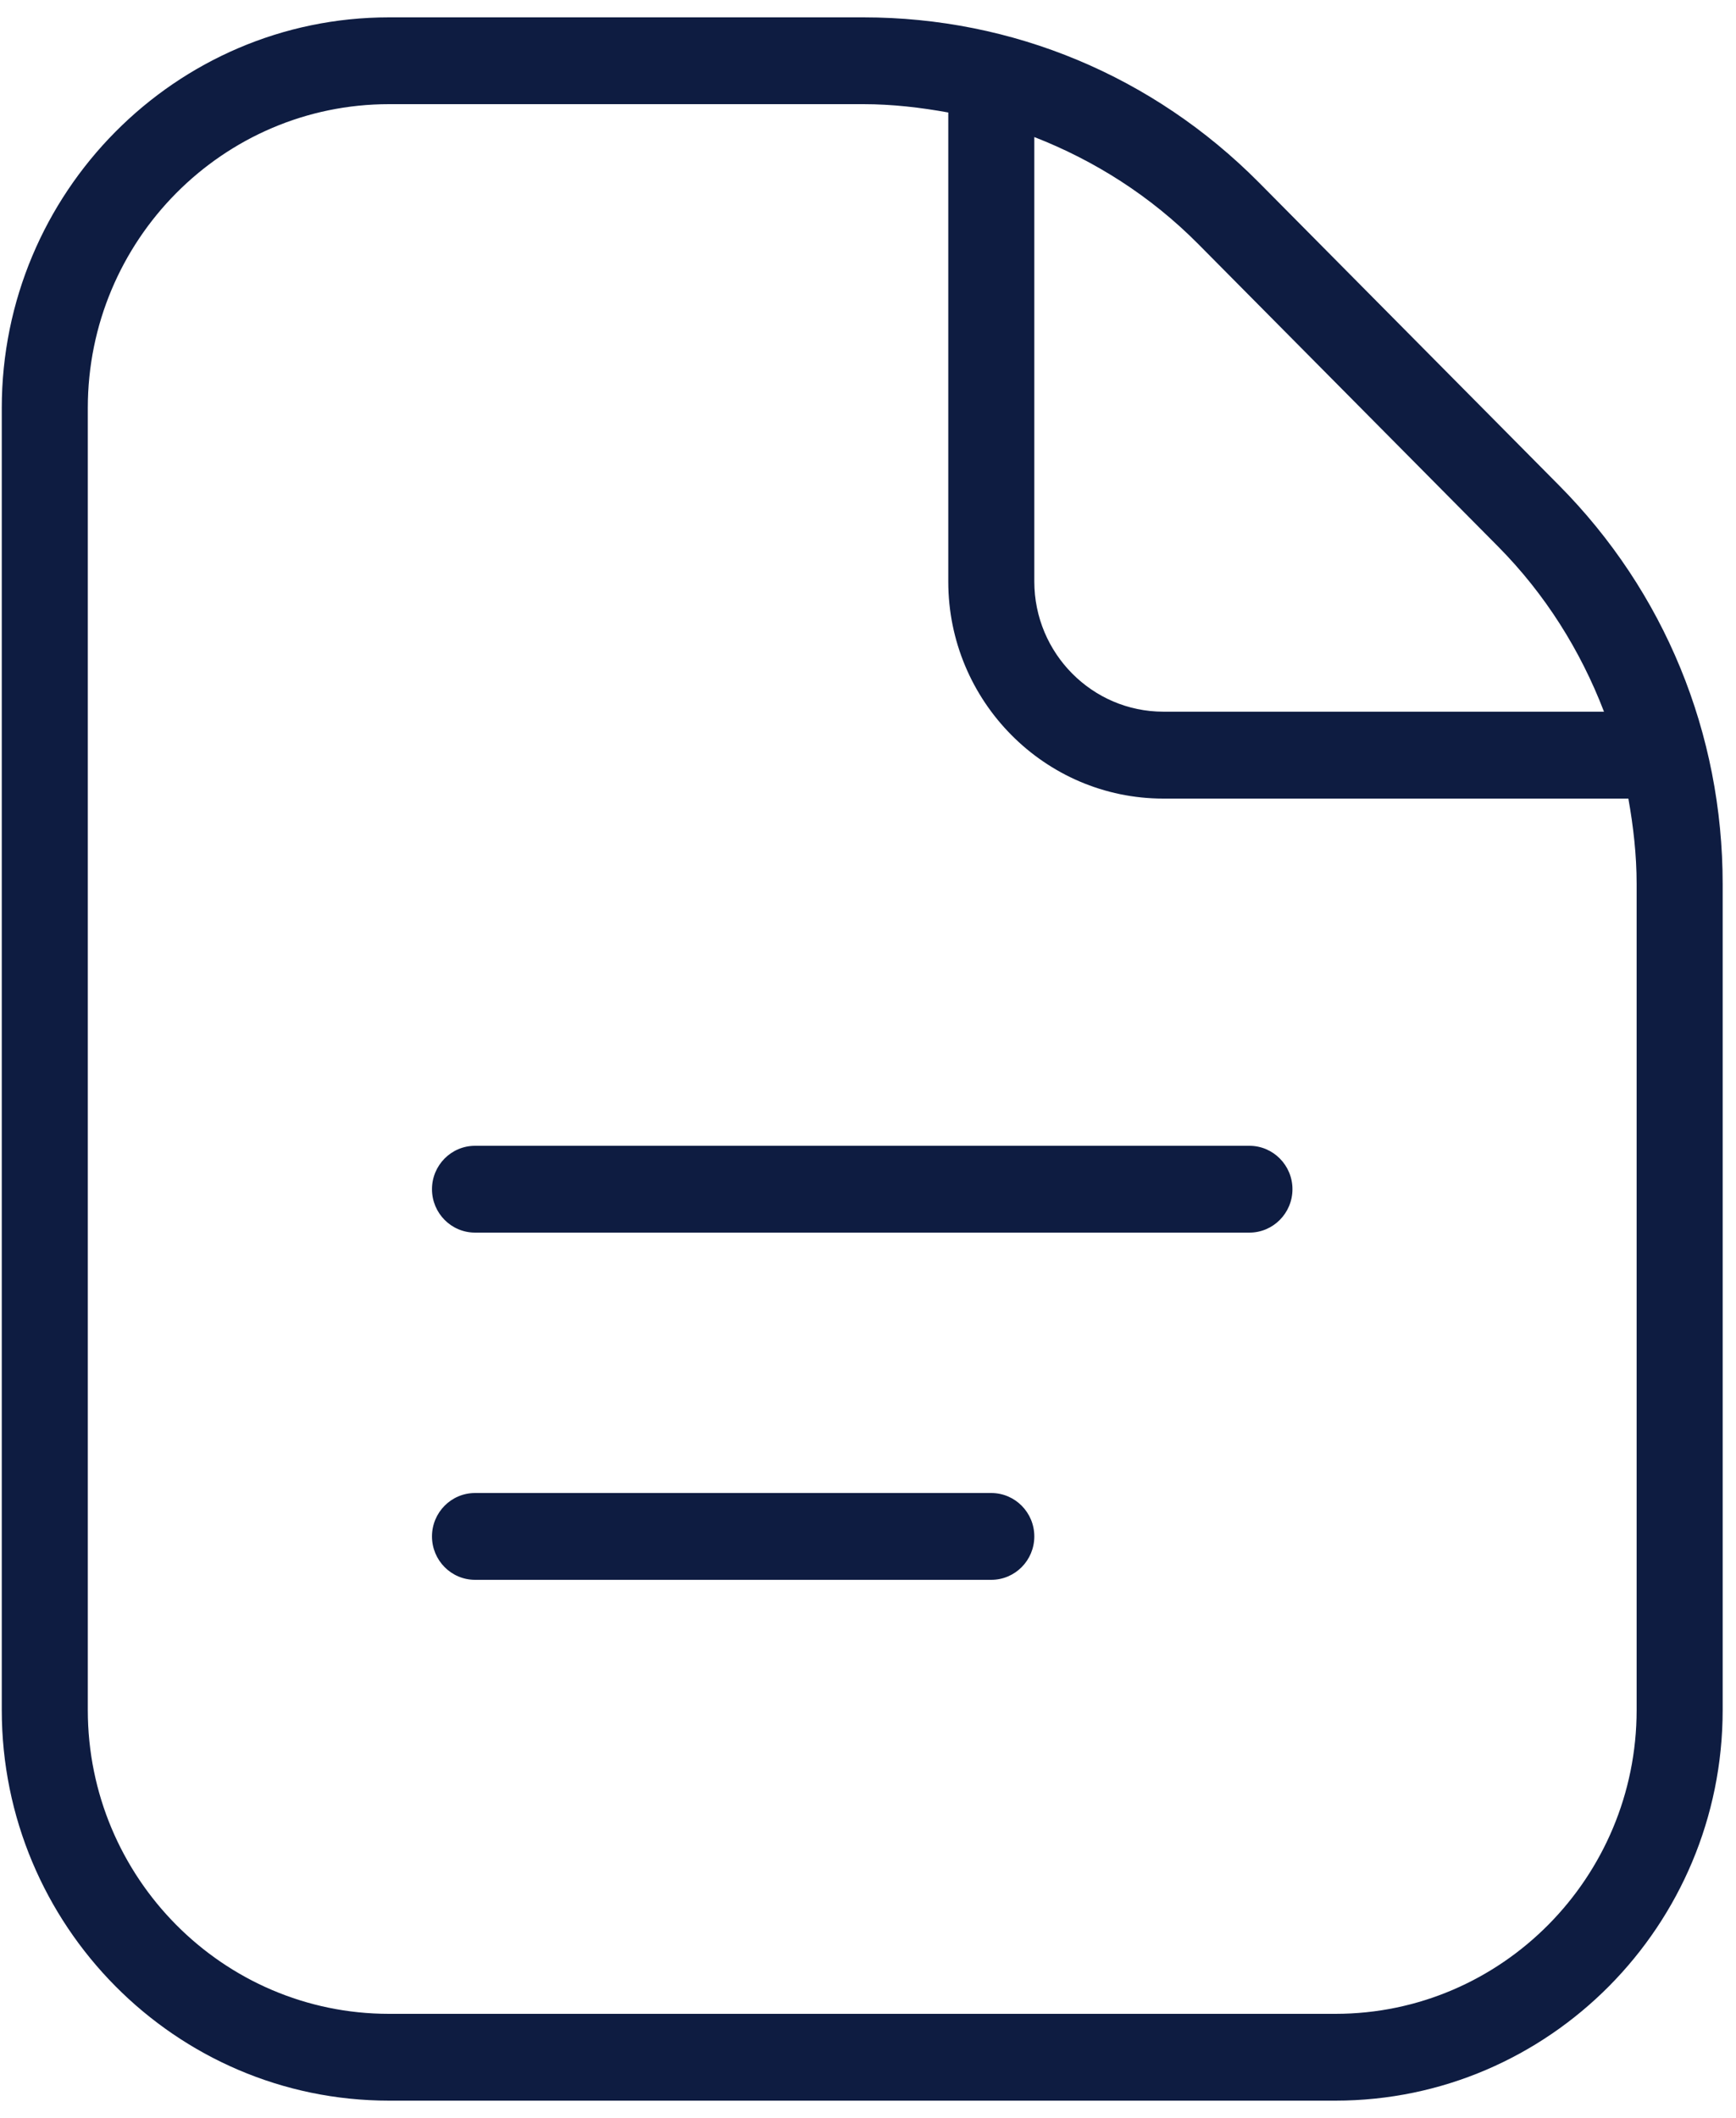
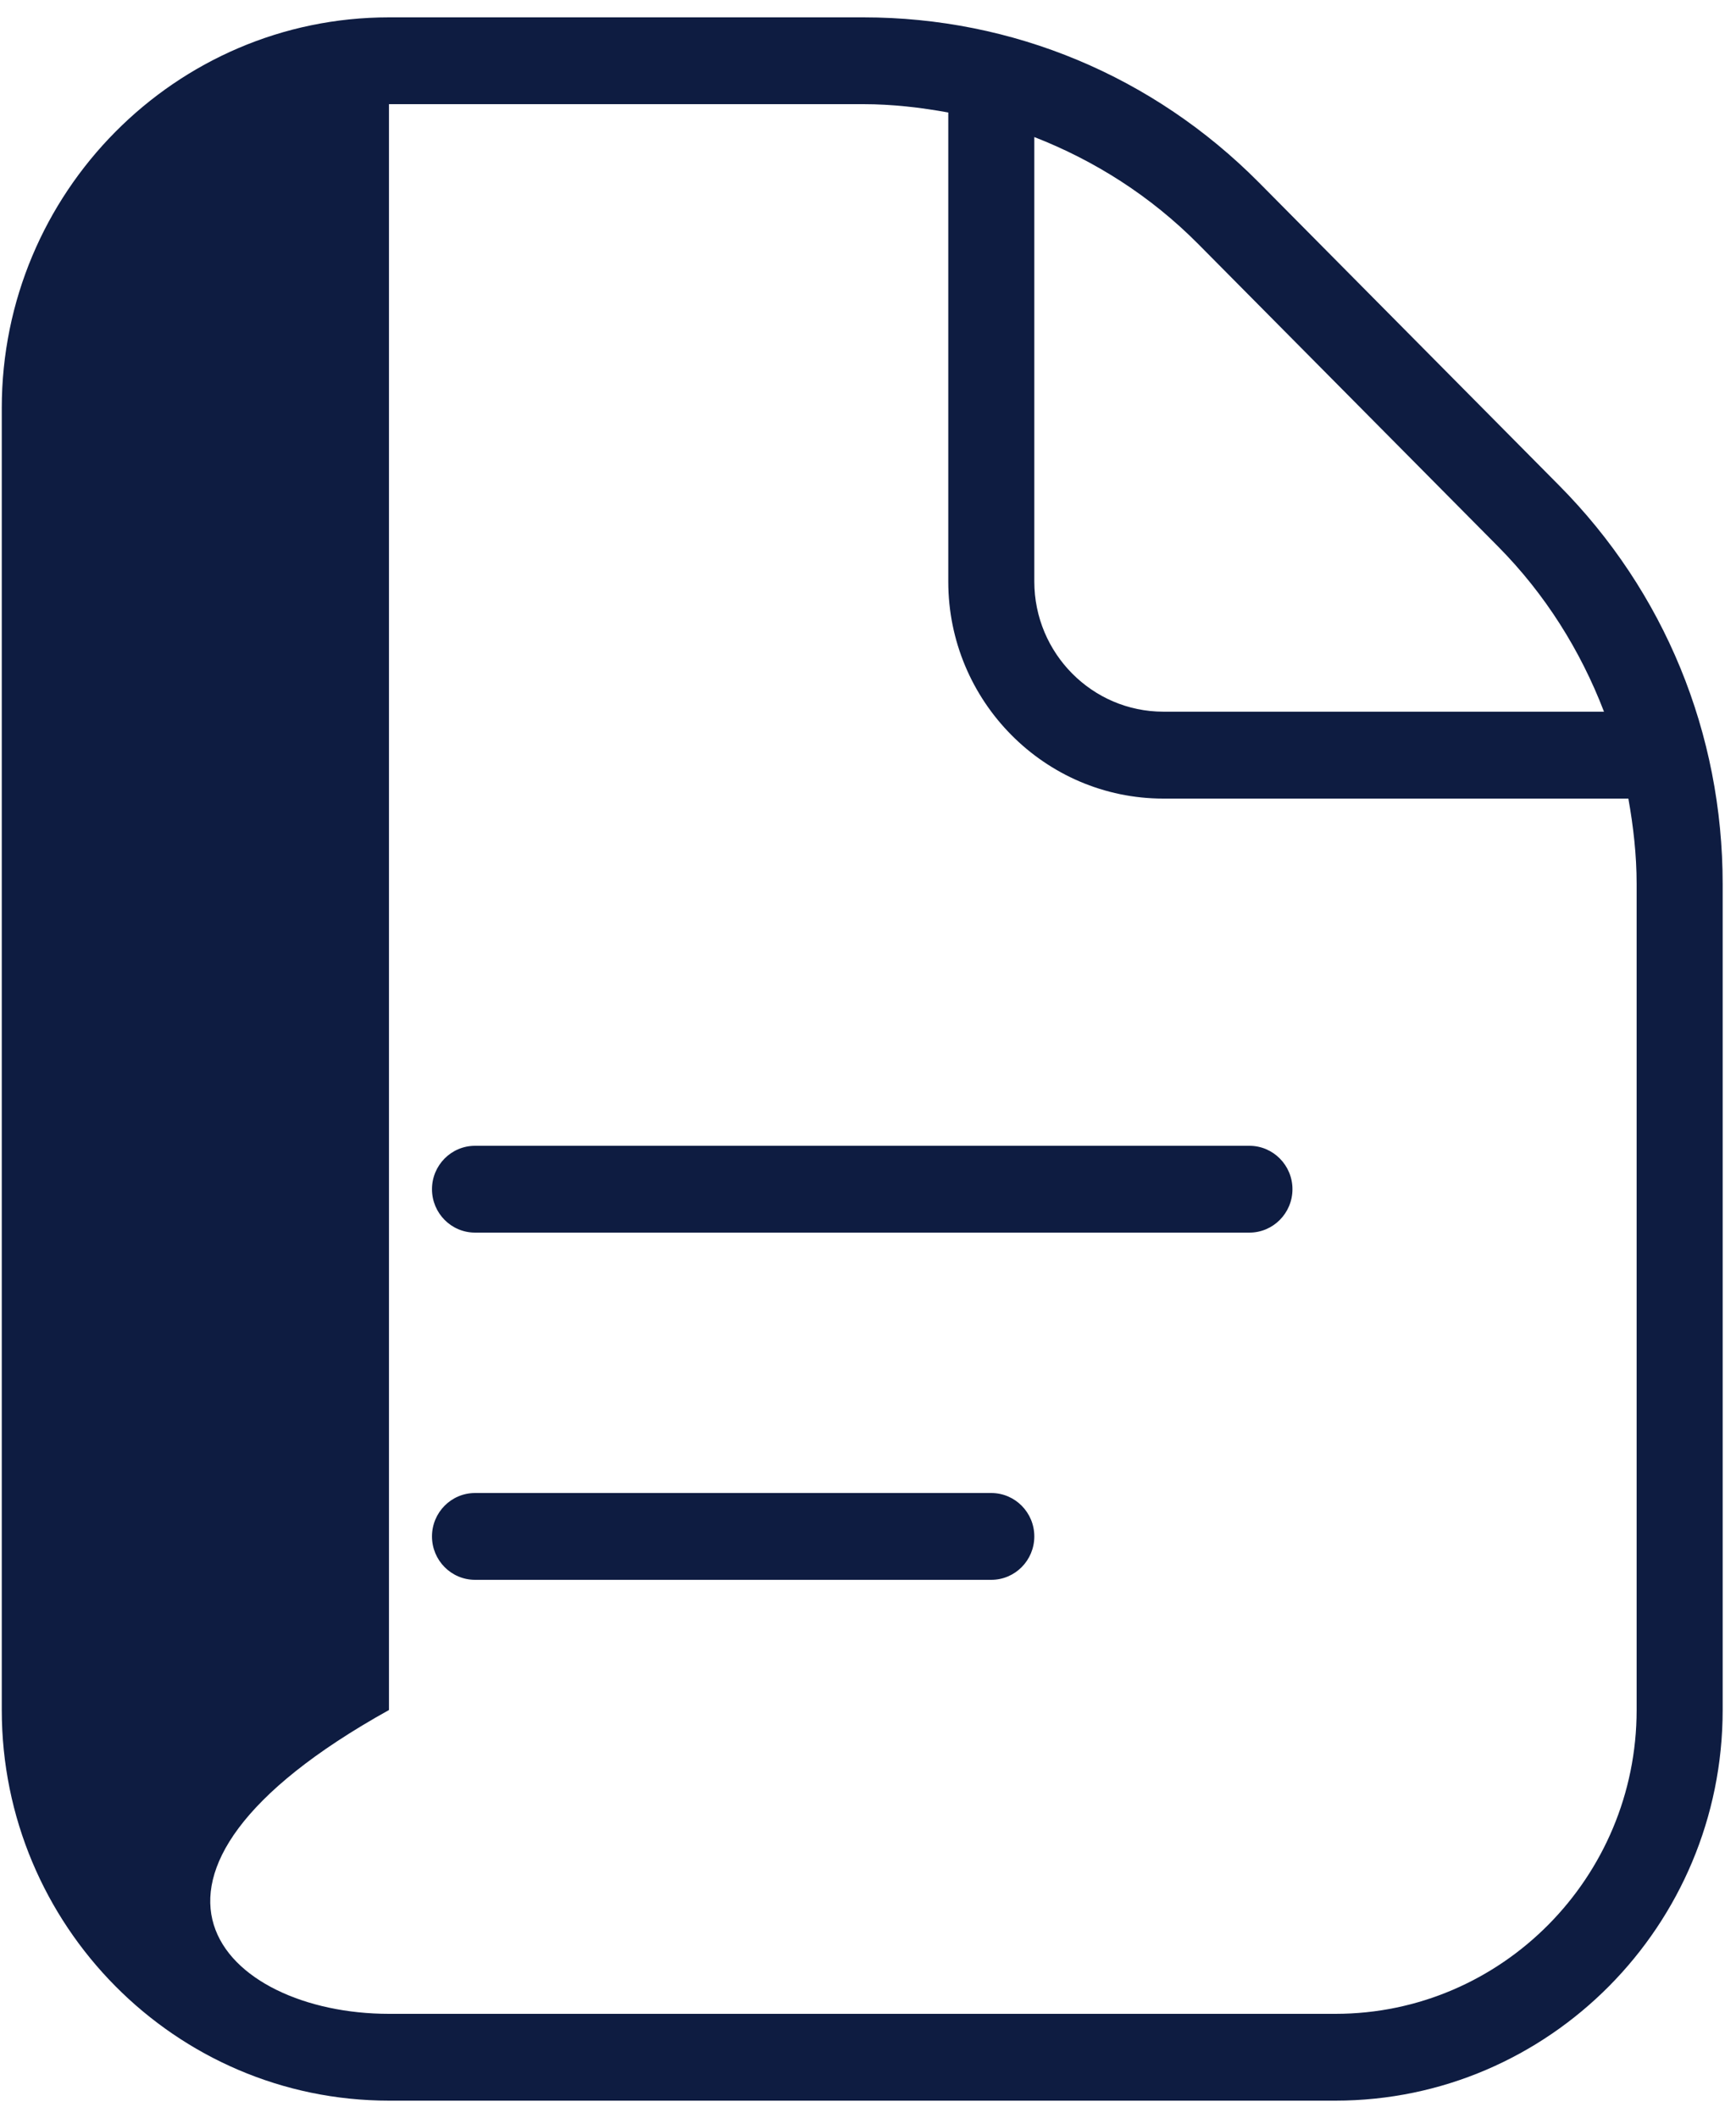
<svg xmlns="http://www.w3.org/2000/svg" width="50" height="61" viewBox="0 0 50 61" fill="none">
-   <path d="M37.225 34.25C37.225 34.94 36.669 35.5 35.986 35.5H13.681C12.997 35.5 12.442 34.94 12.442 34.25C12.442 33.56 12.997 33 13.681 33H35.986C36.669 33 37.225 33.56 37.225 34.25ZM28.551 43H13.681C12.997 43 12.442 43.56 12.442 44.25C12.442 44.94 12.997 45.5 13.681 45.5H28.551C29.235 45.5 29.79 44.94 29.79 44.25C29.79 43.56 29.235 43 28.551 43ZM49.616 25.462V49.25C49.616 55.453 44.612 60.5 38.464 60.5H11.203C5.054 60.5 0.051 55.453 0.051 49.25V11.75C0.051 5.548 5.054 0.5 11.203 0.5H24.87C29.17 0.5 33.217 2.19 36.263 5.26L44.897 13.973C47.941 17.04 49.616 21.12 49.616 25.462ZM34.508 7.025C33.143 5.65 31.535 4.628 29.79 3.947V16.747C29.79 18.815 31.458 20.497 33.507 20.497H46.198C45.522 18.738 44.508 17.113 43.145 15.738L34.508 7.025ZM47.138 25.462C47.138 24.625 47.044 23.805 46.9 23H33.507C30.09 23 27.312 20.195 27.312 16.75V3.24C26.511 3.095 25.698 3 24.87 3H11.203C6.42 3 2.529 6.925 2.529 11.75V49.25C2.529 54.075 6.42 58 11.203 58H38.464C43.247 58 47.138 54.075 47.138 49.25V25.462Z" fill="#0E1C41" />
+   <path d="M37.225 34.25C37.225 34.94 36.669 35.5 35.986 35.5H13.681C12.997 35.5 12.442 34.94 12.442 34.25C12.442 33.56 12.997 33 13.681 33H35.986C36.669 33 37.225 33.56 37.225 34.25ZM28.551 43H13.681C12.997 43 12.442 43.56 12.442 44.25C12.442 44.94 12.997 45.5 13.681 45.5H28.551C29.235 45.5 29.79 44.94 29.79 44.25C29.79 43.56 29.235 43 28.551 43ZM49.616 25.462V49.25C49.616 55.453 44.612 60.5 38.464 60.5H11.203C5.054 60.5 0.051 55.453 0.051 49.25V11.75C0.051 5.548 5.054 0.5 11.203 0.5H24.87C29.17 0.5 33.217 2.19 36.263 5.26L44.897 13.973C47.941 17.04 49.616 21.12 49.616 25.462ZM34.508 7.025C33.143 5.65 31.535 4.628 29.79 3.947V16.747C29.79 18.815 31.458 20.497 33.507 20.497H46.198C45.522 18.738 44.508 17.113 43.145 15.738L34.508 7.025ZM47.138 25.462C47.138 24.625 47.044 23.805 46.9 23H33.507C30.09 23 27.312 20.195 27.312 16.75V3.24C26.511 3.095 25.698 3 24.87 3H11.203V49.25C2.529 54.075 6.42 58 11.203 58H38.464C43.247 58 47.138 54.075 47.138 49.25V25.462Z" fill="#0E1C41" />
</svg>